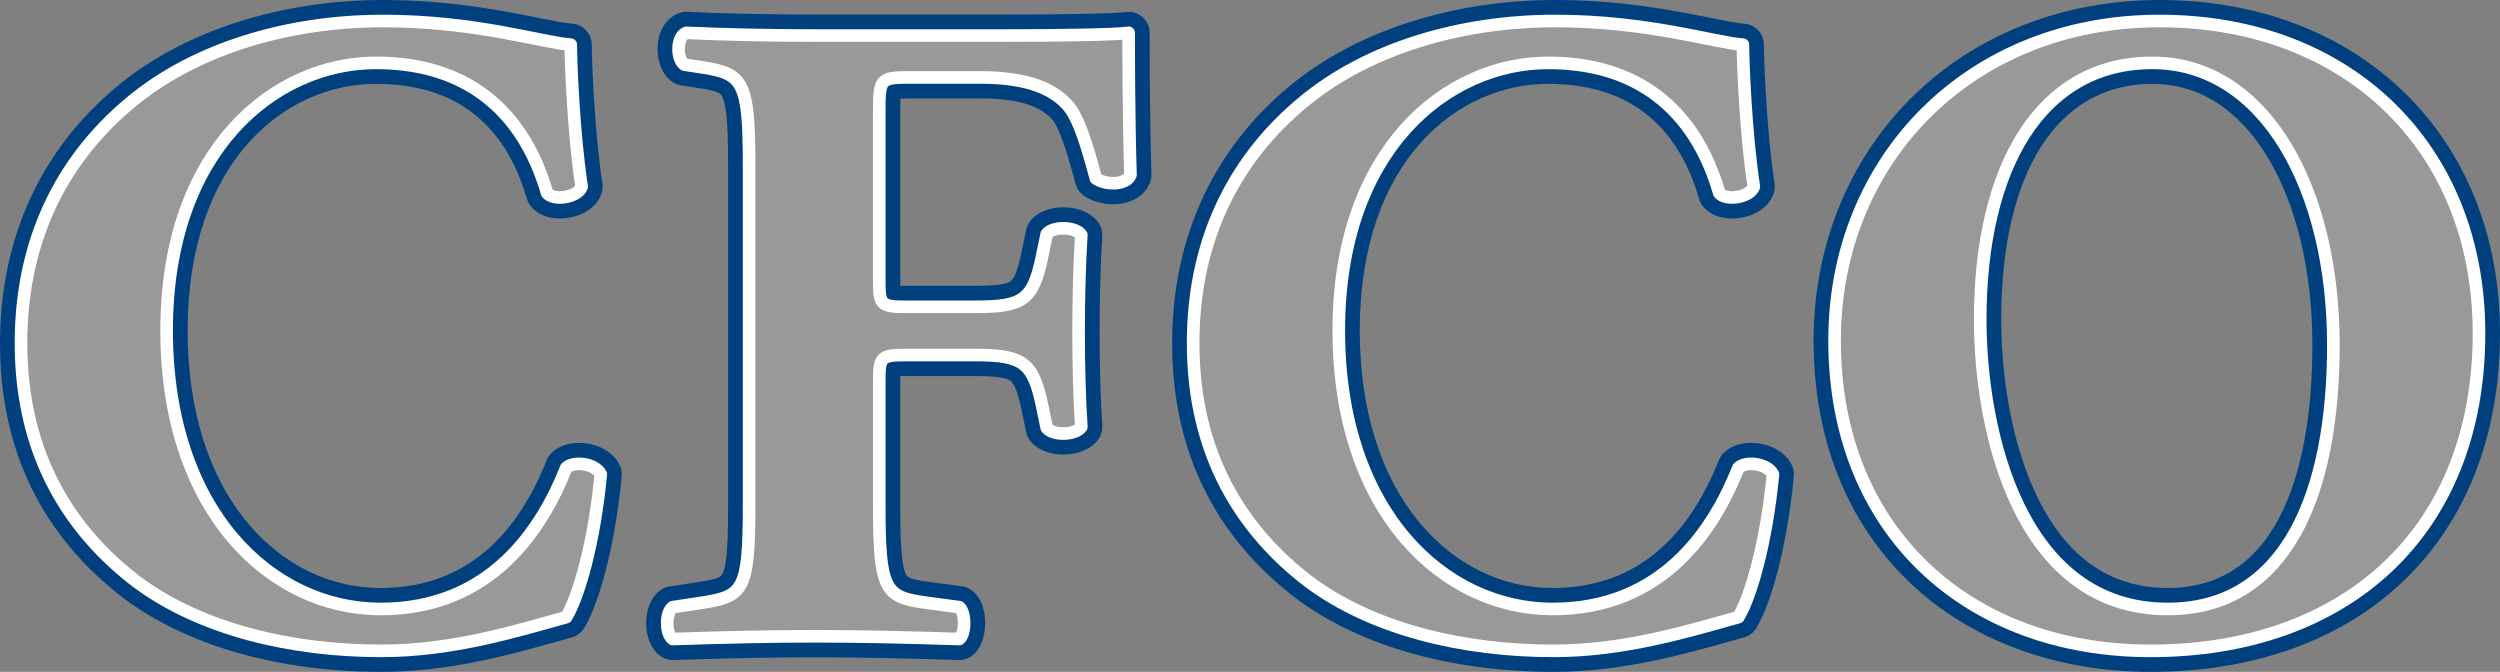
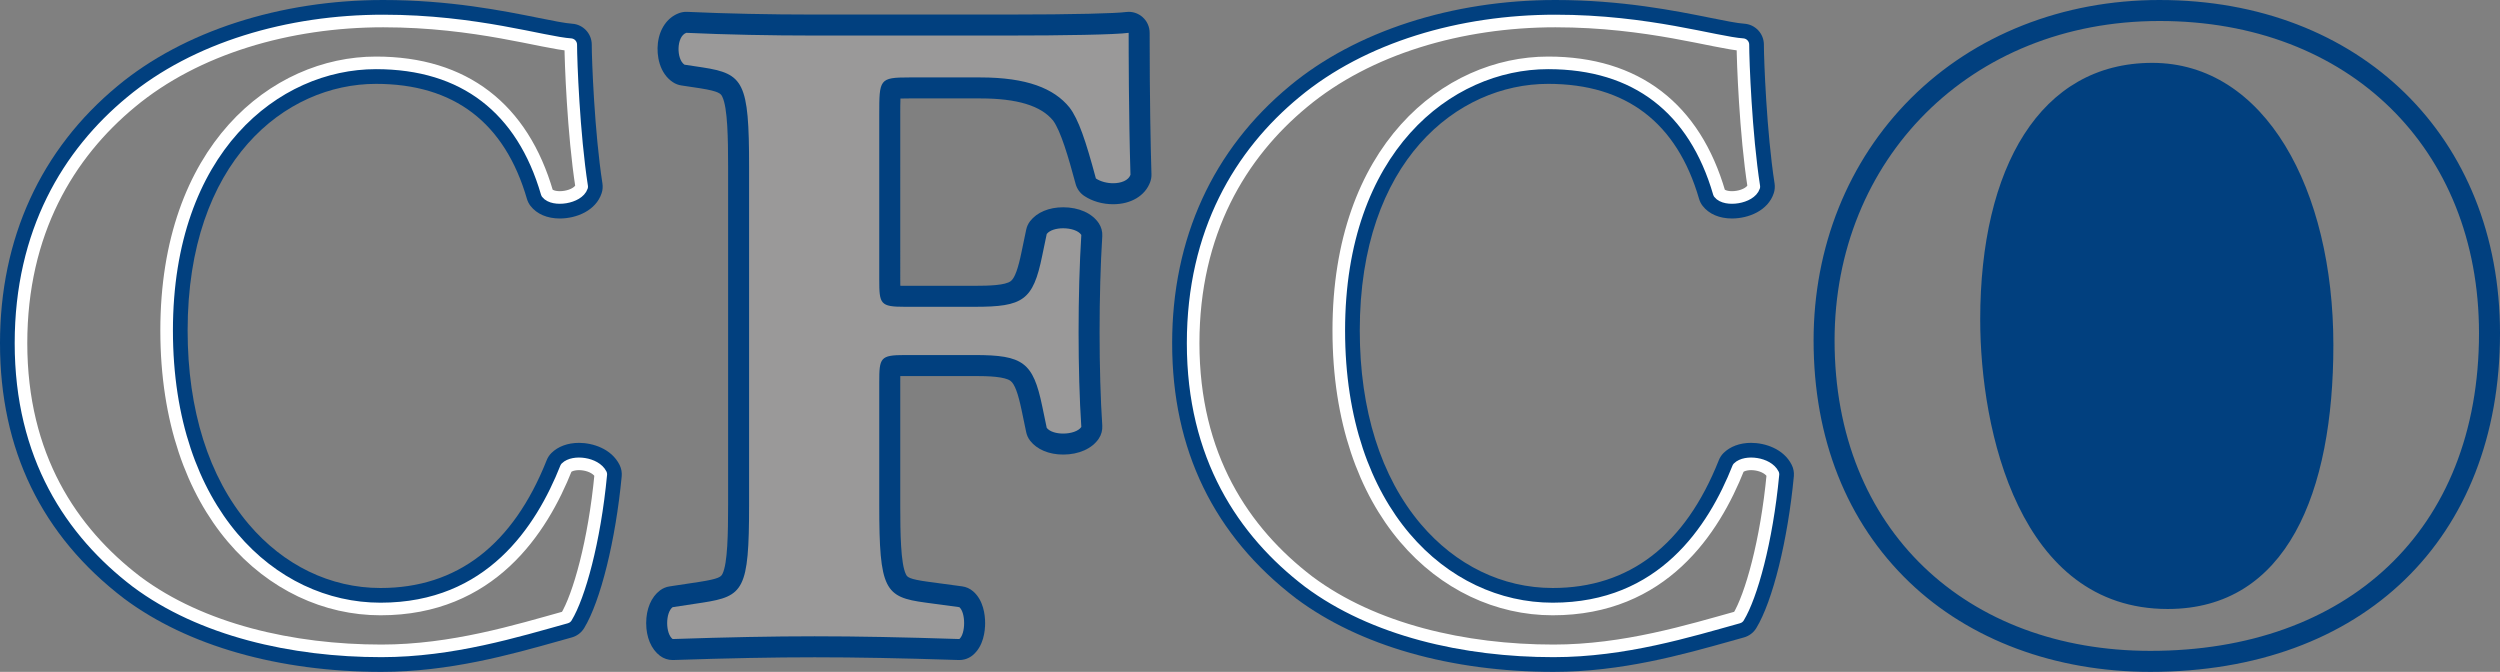
<svg xmlns="http://www.w3.org/2000/svg" id="Layer_3" data-name="Layer 3" viewBox="0 0 595.365 160">
  <rect x="0" y="0" width="595.365" height="160" fill="#808080" stroke="none" />
  <defs>
    <style>
      .cls-1 {
        fill: none;
        stroke: #fff;
        stroke-linecap: round;
        stroke-linejoin: round;
        stroke-width: 3px;
      }

      .cls-2 {
        fill: #01407f;
      }

      .cls-3 {
        fill: #9a9999;
      }
    </style>
  </defs>
  <g>
-     <path class="cls-3" d="M90.838,157.5c-23.905,0-45.144-6.027-59.805-16.97C12.092,126.061,2.5,106.285,2.5,81.734c0-24.174,9.383-44.704,27.136-59.369C44.826,9.742,67.293,2.5,91.271,2.5c15.565,0,28.194,2.542,36.551,4.224,3.595.724,6.436,1.295,8.269,1.417,1.313.087,2.334,1.178,2.334,2.495,0,3.719.616,20.831,2.571,33.432.062.394.027.796-.099,1.174-.982,2.947-4.621,4.29-7.586,4.29-2.205,0-3.979-.72-4.996-2.028-.194-.25-.339-.534-.427-.838-5.624-19.372-18.527-29.194-38.35-29.194-22.808,0-47.355,19.161-47.355,61.229,0,19.547,5.229,36.05,15.122,47.724,8.801,10.385,20.633,16.104,33.317,16.104,19.364,0,33.46-10.773,41.896-32.021.126-.317.315-.604.556-.846,1.096-1.096,2.804-1.699,4.808-1.699,2.737,0,6.098,1.196,7.433,3.868.209.418.296.887.252,1.353-1.623,17.16-5.484,29.991-8.59,35.096-.33.542-.854.939-1.466,1.109-.987.274-2.001.56-3.04.852-11.5,3.235-25.811,7.26-41.633,7.26Z" />
    <path class="cls-2" d="M91.271,5c22.11,0,38.15,5.202,44.653,5.635,0,3.902.65,21.244,2.601,33.816-.544,1.631-3.048,2.58-5.214,2.58-1.288,0-2.457-.336-3.023-1.063-5.853-20.159-19.725-30.997-40.751-30.997-24.061,0-49.855,20.593-49.855,63.729,0,43.136,24.927,66.328,50.939,66.328,26.228,0,38.367-18.857,44.219-33.598.653-.652,1.797-.967,3.04-.967,2.058,0,4.386.863,5.197,2.486-1.517,16.041-5.203,29.045-8.237,34.031-11.705,3.252-27.096,8.02-44.003,8.02-21.243,0-42.919-4.986-58.31-16.474-15.607-11.922-27.528-29.913-27.528-56.792,0-26.444,11.271-45.086,26.228-57.442,15.391-12.789,37.5-19.292,60.043-19.292M91.271,0c-24.552,0-47.601,7.452-63.239,20.446C9.697,35.593,0,56.789,0,81.734c0,25.371,9.923,45.815,29.493,60.766.015.011.03.022.045.034,15.09,11.264,36.861,17.467,61.3,17.467,16.165,0,30.66-4.077,42.306-7.352,1.037-.292,2.049-.576,3.035-.85,1.224-.34,2.273-1.133,2.933-2.218,3.912-6.428,7.506-20.959,8.943-36.16.088-.931-.087-1.869-.505-2.706-1.937-3.876-6.419-5.251-9.669-5.251-2.672,0-5.007.863-6.575,2.431-.482.482-.861,1.058-1.112,1.691-8.02,20.201-21.334,30.443-39.572,30.443-11.937,0-23.091-5.406-31.41-15.221-9.505-11.216-14.53-27.16-14.53-46.107,0-40.351,23.252-58.729,44.855-58.729,18.578,0,30.673,9.216,35.95,27.391.176.608.467,1.176.855,1.676,1.501,1.93,3.976,2.993,6.969,2.993,3.961,0,8.576-1.855,9.958-5.999.252-.756.32-1.561.198-2.348-1.906-12.283-2.542-29.519-2.542-33.049,0-2.632-2.041-4.814-4.668-4.989-1.668-.111-4.575-.696-7.942-1.374-8.454-1.701-21.23-4.273-37.044-4.273h0Z" />
    <path class="cls-1" d="M135.925,10.635c0,3.902.65,21.244,2.601,33.816-.867,2.601-6.72,3.467-8.237,1.517-5.853-20.159-19.725-30.997-40.751-30.997-24.061,0-49.855,20.593-49.855,63.729s24.927,66.328,50.939,66.328c26.228,0,38.367-18.857,44.219-33.598,1.734-1.733,6.936-1.084,8.237,1.519-1.517,16.041-5.203,29.045-8.237,34.031-11.705,3.252-27.096,8.02-44.003,8.02-21.243,0-42.919-4.986-58.31-16.474-15.607-11.922-27.528-29.913-27.528-56.792,0-26.444,11.271-45.086,26.228-57.442,15.391-12.789,37.5-19.292,60.043-19.292,22.11,0,38.15,5.202,44.653,5.635Z" />
  </g>
  <g>
    <path class="cls-3" d="M160.187,154.682c-.541,0-1.067-.175-1.5-.5-2.076-1.558-2.3-4.57-2.3-5.793,0-1.223.224-4.235,2.3-5.793.331-.248.717-.41,1.126-.472l7.153-1.084c8.083-1.257,8.929-1.389,8.929-20.721V39.682c0-19.767-1.191-19.952-8.938-21.157l-4.322-.649c-.363-.054-.709-.188-1.015-.392-2.106-1.403-2.752-4.498-2.459-6.943.306-2.544,1.554-4.393,3.424-5.073.274-.1.563-.15.854-.15.039,0,.077.001.116.003,8.969.417,19.782.646,30.448.646h45.52c14.907,0,26.254-.245,28.91-.624.118-.017.236-.025.353-.025.598,0,1.181.215,1.638.611.547.475.862,1.164.862,1.889,0,15.913.235,27.131.433,33.739.009.316-.042.631-.149.929-.819,2.252-3.298,3.651-6.472,3.651-2.011,0-4.017-.567-5.501-1.557-.505-.337-.871-.846-1.028-1.433-2.142-7.984-3.868-13.451-5.854-16.033-3.353-4.14-9.666-6.176-19.261-6.176h-16.908c-1.238,0-3.813,0-4.314.333-.339.512-.339,3.329-.339,6.054v39.235c0,1.119,0,3.154.218,3.761.416.16,1.541.241,3.351.241h16.691c10.553,0,11.696-.853,13.591-10.139l1.086-5.211c.078-.373.24-.724.474-1.024,1.148-1.478,3.295-2.326,5.89-2.326,1.081,0,4.737.194,6.4,2.688.304.455.45.997.416,1.543-.423,6.753-.646,14.72-.646,23.038,0,8.196.229,16.143.646,22.377.037.549-.109,1.095-.415,1.554-1.664,2.495-5.32,2.689-6.401,2.689-2.594,0-4.741-.848-5.89-2.326-.234-.301-.396-.651-.474-1.024l-1.083-5.202c-1.917-9.2-3.188-10.148-13.593-10.148h-16.691c-1.81,0-2.935.081-3.351.241-.218.607-.218,2.642-.218,3.762v29.263c0,19.531,1.012,19.666,8.885,20.715l8.025,1.084c.478.064.927.266,1.292.58,1.814,1.556,2.01,4.498,2.01,5.691s-.196,4.135-2.01,5.691c-.454.389-1.031.603-1.627.603-.027,0-.054-0-.081-.001-14.118-.455-24.401-.649-34.385-.649-9.717,0-20.436.206-33.732.649-.027.001-.055.001-.083.001Z" />
    <path class="cls-2" d="M268.785,7.818c0,3.685,0,19.291.433,33.814-.491,1.35-2.232,2.005-4.122,2.005-1.449,0-2.986-.385-4.115-1.137-2.384-8.888-4.119-14.09-6.287-16.908-3.685-4.551-10.187-7.152-21.242-7.152h-16.908c-7.153,0-7.153.433-7.153,8.887v39.235c0,5.853.217,6.502,6.069,6.502h16.691c11.488,0,13.873-1.517,16.041-12.138l1.084-5.202c.717-.922,2.304-1.36,3.916-1.36,1.802,0,3.634.547,4.321,1.576-.434,6.936-.651,14.957-.651,23.194,0,8.02.217,16.041.651,22.544-.686,1.029-2.519,1.576-4.321,1.576-1.613,0-3.2-.438-3.916-1.36l-1.084-5.202c-2.168-10.404-4.552-12.138-16.041-12.138h-16.691c-5.853,0-6.069.651-6.069,6.503v29.263c0,20.159,1.3,21.893,11.055,23.193l8.02,1.084c1.517,1.301,1.517,6.286,0,7.587-13.44-.433-24.061-.651-34.465-.651-9.971,0-20.809.217-33.815.651-1.734-1.301-1.734-6.286,0-7.587l7.153-1.084c9.754-1.517,11.055-3.034,11.055-23.193V39.682c0-20.159-1.301-22.11-11.055-23.628l-4.335-.651c-1.951-1.3-1.951-6.719.433-7.586,9.321.433,20.159.649,30.564.649h45.52c13.873,0,26.229-.216,29.263-.649M268.785,2.818c-.235,0-.471.017-.707.05-2.089.298-11.729.599-28.557.599h-45.52c-10.628,0-21.4-.229-30.332-.644-.077-.004-.155-.005-.232-.005-.582-0-1.16.102-1.708.301-2.748.999-4.637,3.662-5.053,7.124-.357,2.97.36,7.194,3.555,9.322.611.407,1.304.675,2.03.783l4.335.651c4.793.746,5.086,1.352,5.425,2.053,1.266,2.621,1.372,9.958,1.372,16.63v80.636c0,6.613-.104,13.875-1.342,16.351-.354.708-.899,1.189-5.481,1.901l-7.134,1.081c-.817.124-1.59.448-2.251.944-2.097,1.573-3.3,4.414-3.3,7.793,0,3.379,1.203,6.22,3.3,7.793.867.65,1.92,1,3,1.0.055,0,.111-.001.167-.003,13.267-.442,23.959-.648,33.648-.648,9.956,0,20.215.194,34.304.648.054.002.108.003.161.003,1.192,0,2.347-.426,3.255-1.205,2.508-2.151,2.883-5.678,2.883-7.589s-.375-5.438-2.883-7.589c-.732-.628-1.63-1.031-2.585-1.16l-8.02-1.084c-4.806-.64-5.07-1.173-5.375-1.79-1.245-2.512-1.349-9.807-1.349-16.448v-29.263c0-.379,0-.944.011-1.492.296-.007.645-.011,1.058-.011h16.691c3.243,0,7.14.132,8.508,1.162.968.729,1.781,2.886,2.638,6.996l1.084,5.202c.155.746.479,1.447.947,2.049,1.626,2.092,4.492,3.291,7.864,3.291,3.723,0,6.893-1.421,8.481-3.802.611-.916.902-2.008.829-3.107-.412-6.18-.64-14.068-.64-22.211,0-8.268.222-16.181.641-22.882.068-1.092-.223-2.176-.83-3.086-1.587-2.381-4.758-3.802-8.481-3.802-3.372,0-6.238,1.2-7.864,3.291-.468.602-.792,1.302-.947,2.049l-1.084,5.202c-.853,4.18-1.656,6.35-2.607,7.055-1.312.972-5.052,1.103-8.538,1.103h-16.691c-.413,0-.763-.004-1.058-.011-.011-.548-.011-1.113-.011-1.491V27.326c0-1.401,0-2.832.046-3.858.772-.029,1.656-.029,2.107-.029h16.908c8.751,0,14.416,1.717,17.315,5.248,1.817,2.413,3.661,8.684,5.385,15.108.315,1.173,1.046,2.192,2.057,2.865,1.913,1.274,4.359,1.976,6.887,1.976,4.253,0,7.633-2.029,8.821-5.296.216-.595.318-1.225.299-1.858-.197-6.592-.431-17.783-.431-33.665,0-1.449-.629-2.827-1.724-3.777-.915-.794-2.08-1.223-3.276-1.223h0Z" />
-     <path class="cls-1" d="M209.391,66.561c0,5.853.217,6.502,6.069,6.502h16.691c11.488,0,13.873-1.517,16.041-12.138l1.084-5.202c1.517-1.952,6.936-1.734,8.237.216-.434,6.936-.651,14.957-.651,23.194,0,8.02.217,16.041.651,22.544-1.3,1.95-6.72,2.168-8.237.216l-1.084-5.202c-2.168-10.404-4.552-12.138-16.041-12.138h-16.691c-5.853,0-6.069.651-6.069,6.503v29.263c0,20.159,1.3,21.893,11.055,23.193l8.02,1.084c1.517,1.301,1.517,6.286,0,7.587-13.44-.433-24.061-.651-34.465-.651-9.971,0-20.809.217-33.815.651-1.734-1.301-1.734-6.286,0-7.587l7.153-1.084c9.754-1.517,11.055-3.034,11.055-23.193V39.682c0-20.159-1.3-22.11-11.055-23.628l-4.335-.651c-1.951-1.3-1.951-6.719.433-7.586,9.321.433,20.159.649,30.564.649h45.52c13.873,0,26.229-.216,29.263-.649,0,3.685,0,19.291.433,33.814-.867,2.385-5.636,2.601-8.237.868-2.384-8.888-4.119-14.09-6.287-16.908-3.685-4.551-10.187-7.152-21.242-7.152h-16.908c-7.153,0-7.153.433-7.153,8.887v39.235Z" />
  </g>
  <g>
-     <path class="cls-3" d="M369.981,157.5c-23.905,0-45.145-6.027-59.806-16.97-18.94-14.469-28.532-34.245-28.532-58.796,0-24.174,9.383-44.704,27.135-59.369,15.19-12.623,37.658-19.865,61.636-19.865,15.566,0,28.195,2.542,36.552,4.224,3.595.724,6.435,1.295,8.267,1.417,1.313.087,2.334,1.178,2.334,2.495,0,3.57.643,21.003,2.571,33.432.061.394.027.795-.098,1.173-.982,2.948-4.62,4.29-7.585,4.29-2.205,0-3.979-.72-4.996-2.028-.194-.25-.339-.534-.427-.838-5.624-19.372-18.527-29.194-38.351-29.194-22.808,0-47.355,19.161-47.355,61.229,0,19.547,5.229,36.05,15.123,47.724,8.801,10.385,20.633,16.104,33.316,16.104,19.364,0,33.46-10.773,41.896-32.021.126-.317.315-.605.557-.846,1.097-1.095,2.804-1.699,4.808-1.699,2.737,0,6.098,1.196,7.433,3.868.209.418.296.887.252,1.353-1.623,17.163-5.484,29.994-8.591,35.096-.33.542-.854.938-1.466,1.108-.988.274-2.001.56-3.041.852-11.499,3.234-25.809,7.26-41.631,7.26Z" />
    <path class="cls-2" d="M370.414,5c22.11,0,38.151,5.202,44.653,5.635,0,3.902.651,21.244,2.601,33.816-.543,1.631-3.048,2.58-5.214,2.58-1.288,0-2.457-.336-3.023-1.063-5.853-20.159-19.725-30.997-40.752-30.997-24.061,0-49.855,20.593-49.855,63.729,0,43.136,24.927,66.328,50.938,66.328,26.229,0,38.367-18.857,44.219-33.598.653-.652,1.798-.967,3.04-.967,2.058,0,4.386.863,5.197,2.486-1.517,16.041-5.202,29.045-8.238,34.031-11.705,3.252-27.095,8.02-44.002,8.02-21.242,0-42.92-4.986-58.31-16.474-15.607-11.922-27.528-29.913-27.528-56.792,0-26.444,11.271-45.086,26.228-57.442,15.391-12.789,37.5-19.292,60.043-19.292M370.414,0c-24.552,0-47.601,7.452-63.239,20.446-18.335,15.147-28.032,36.343-28.032,61.287,0,25.371,9.923,45.815,29.493,60.766.015.011.03.022.044.034,15.09,11.264,36.86,17.467,61.3,17.467,16.165,0,30.659-4.077,42.304-7.352,1.037-.292,2.05-.577,3.036-.851,1.224-.34,2.272-1.133,2.932-2.217,3.912-6.426,7.507-20.958,8.945-36.161.088-.932-.087-1.87-.506-2.707-1.937-3.875-6.42-5.25-9.669-5.25-2.671,0-5.006.863-6.575,2.43-.483.482-.861,1.058-1.113,1.692-8.02,20.201-21.334,30.443-39.572,30.443-11.936,0-23.091-5.406-31.409-15.221-9.505-11.216-14.53-27.16-14.53-46.107,0-40.351,23.251-58.729,44.855-58.729,18.578,0,30.673,9.216,35.95,27.391.176.608.467,1.176.855,1.676,1.501,1.93,3.976,2.993,6.969,2.993,3.961,0,8.577-1.855,9.957-6.0.252-.755.319-1.56.197-2.347-1.906-12.287-2.542-29.52-2.542-33.049,0-2.632-2.041-4.814-4.668-4.989-1.668-.111-4.574-.696-7.939-1.373-8.454-1.702-21.23-4.273-37.046-4.273h0Z" />
    <path class="cls-1" d="M415.067,10.635c0,3.902.651,21.244,2.601,33.816-.867,2.601-6.719,3.467-8.236,1.517-5.853-20.159-19.725-30.997-40.752-30.997-24.061,0-49.855,20.593-49.855,63.729s24.927,66.328,50.938,66.328c26.229,0,38.367-18.857,44.219-33.598,1.734-1.733,6.936-1.084,8.238,1.519-1.517,16.041-5.202,29.045-8.238,34.031-11.705,3.252-27.095,8.02-44.002,8.02-21.242,0-42.92-4.986-58.31-16.474-15.607-11.922-27.528-29.913-27.528-56.792,0-26.444,11.271-45.086,26.228-57.442,15.391-12.789,37.5-19.292,60.043-19.292,22.11,0,38.151,5.202,44.653,5.635Z" />
  </g>
  <g>
-     <path class="cls-3" d="M512.114,157.5c-22.015,0-41.789-7.339-55.678-20.666-14.417-13.833-22.039-33.111-22.039-55.751,0-21.611,7.968-41.465,22.438-55.905,14.653-14.624,35.055-22.678,57.447-22.678,46.269,0,78.583,31.602,78.583,76.85,0,47.474-31.696,78.15-80.75,78.15ZM512.547,17.471c-24.087,0-38.468,21.917-38.468,58.628,0,6.799,1.183,66.429,42.152,66.429,32.15,0,36.951-37.818,36.951-60.361,0-38.092-16.71-64.696-40.635-64.696Z" />
-     <path class="cls-2" d="M514.282,5c45.086,0,76.083,30.347,76.083,74.35,0,47.254-31.648,75.65-78.251,75.65-43.57,0-75.217-28.614-75.217-73.917,0-42.918,32.081-76.083,77.384-76.083M516.232,145.028c28.396,0,39.451-27.746,39.451-62.861,0-37.066-16.256-67.196-43.136-67.196-26.662,0-40.968,24.927-40.968,61.128,0,26.444,9.32,68.929,44.653,68.929M514.282,0c-23.059,0-44.088,8.313-59.213,23.408-14.942,14.913-23.171,35.395-23.171,57.675,0,23.337,7.887,43.239,22.808,57.555,14.357,13.775,34.746,21.362,57.409,21.362,50.573,0,83.251-31.657,83.251-80.65,0-46.72-33.343-79.35-81.083-79.35h0ZM516.232,140.028c-13.636,0-24.092-7.31-31.076-21.728-7.741-15.979-8.576-34.836-8.576-42.202,0-35.146,13.446-56.128,35.968-56.128,13.902,0,22.562,9.409,27.379,17.303,6.936,11.367,10.756,27.31,10.756,44.893,0,21.609-4.476,57.861-34.451,57.861h0Z" />
-     <path class="cls-1" d="M590.365,79.35c0,47.254-31.648,75.65-78.251,75.65-43.57,0-75.217-28.614-75.217-73.917,0-42.918,32.081-76.083,77.384-76.083,45.086,0,76.083,30.347,76.083,74.35ZM512.547,14.971c-26.662,0-40.968,24.927-40.968,61.128,0,26.444,9.32,68.929,44.653,68.929,28.396,0,39.451-27.746,39.451-62.861,0-37.066-16.256-67.196-43.136-67.196Z" />
+     <path class="cls-2" d="M514.282,5c45.086,0,76.083,30.347,76.083,74.35,0,47.254-31.648,75.65-78.251,75.65-43.57,0-75.217-28.614-75.217-73.917,0-42.918,32.081-76.083,77.384-76.083M516.232,145.028c28.396,0,39.451-27.746,39.451-62.861,0-37.066-16.256-67.196-43.136-67.196-26.662,0-40.968,24.927-40.968,61.128,0,26.444,9.32,68.929,44.653,68.929M514.282,0c-23.059,0-44.088,8.313-59.213,23.408-14.942,14.913-23.171,35.395-23.171,57.675,0,23.337,7.887,43.239,22.808,57.555,14.357,13.775,34.746,21.362,57.409,21.362,50.573,0,83.251-31.657,83.251-80.65,0-46.72-33.343-79.35-81.083-79.35h0ZM516.232,140.028h0Z" />
  </g>
</svg>